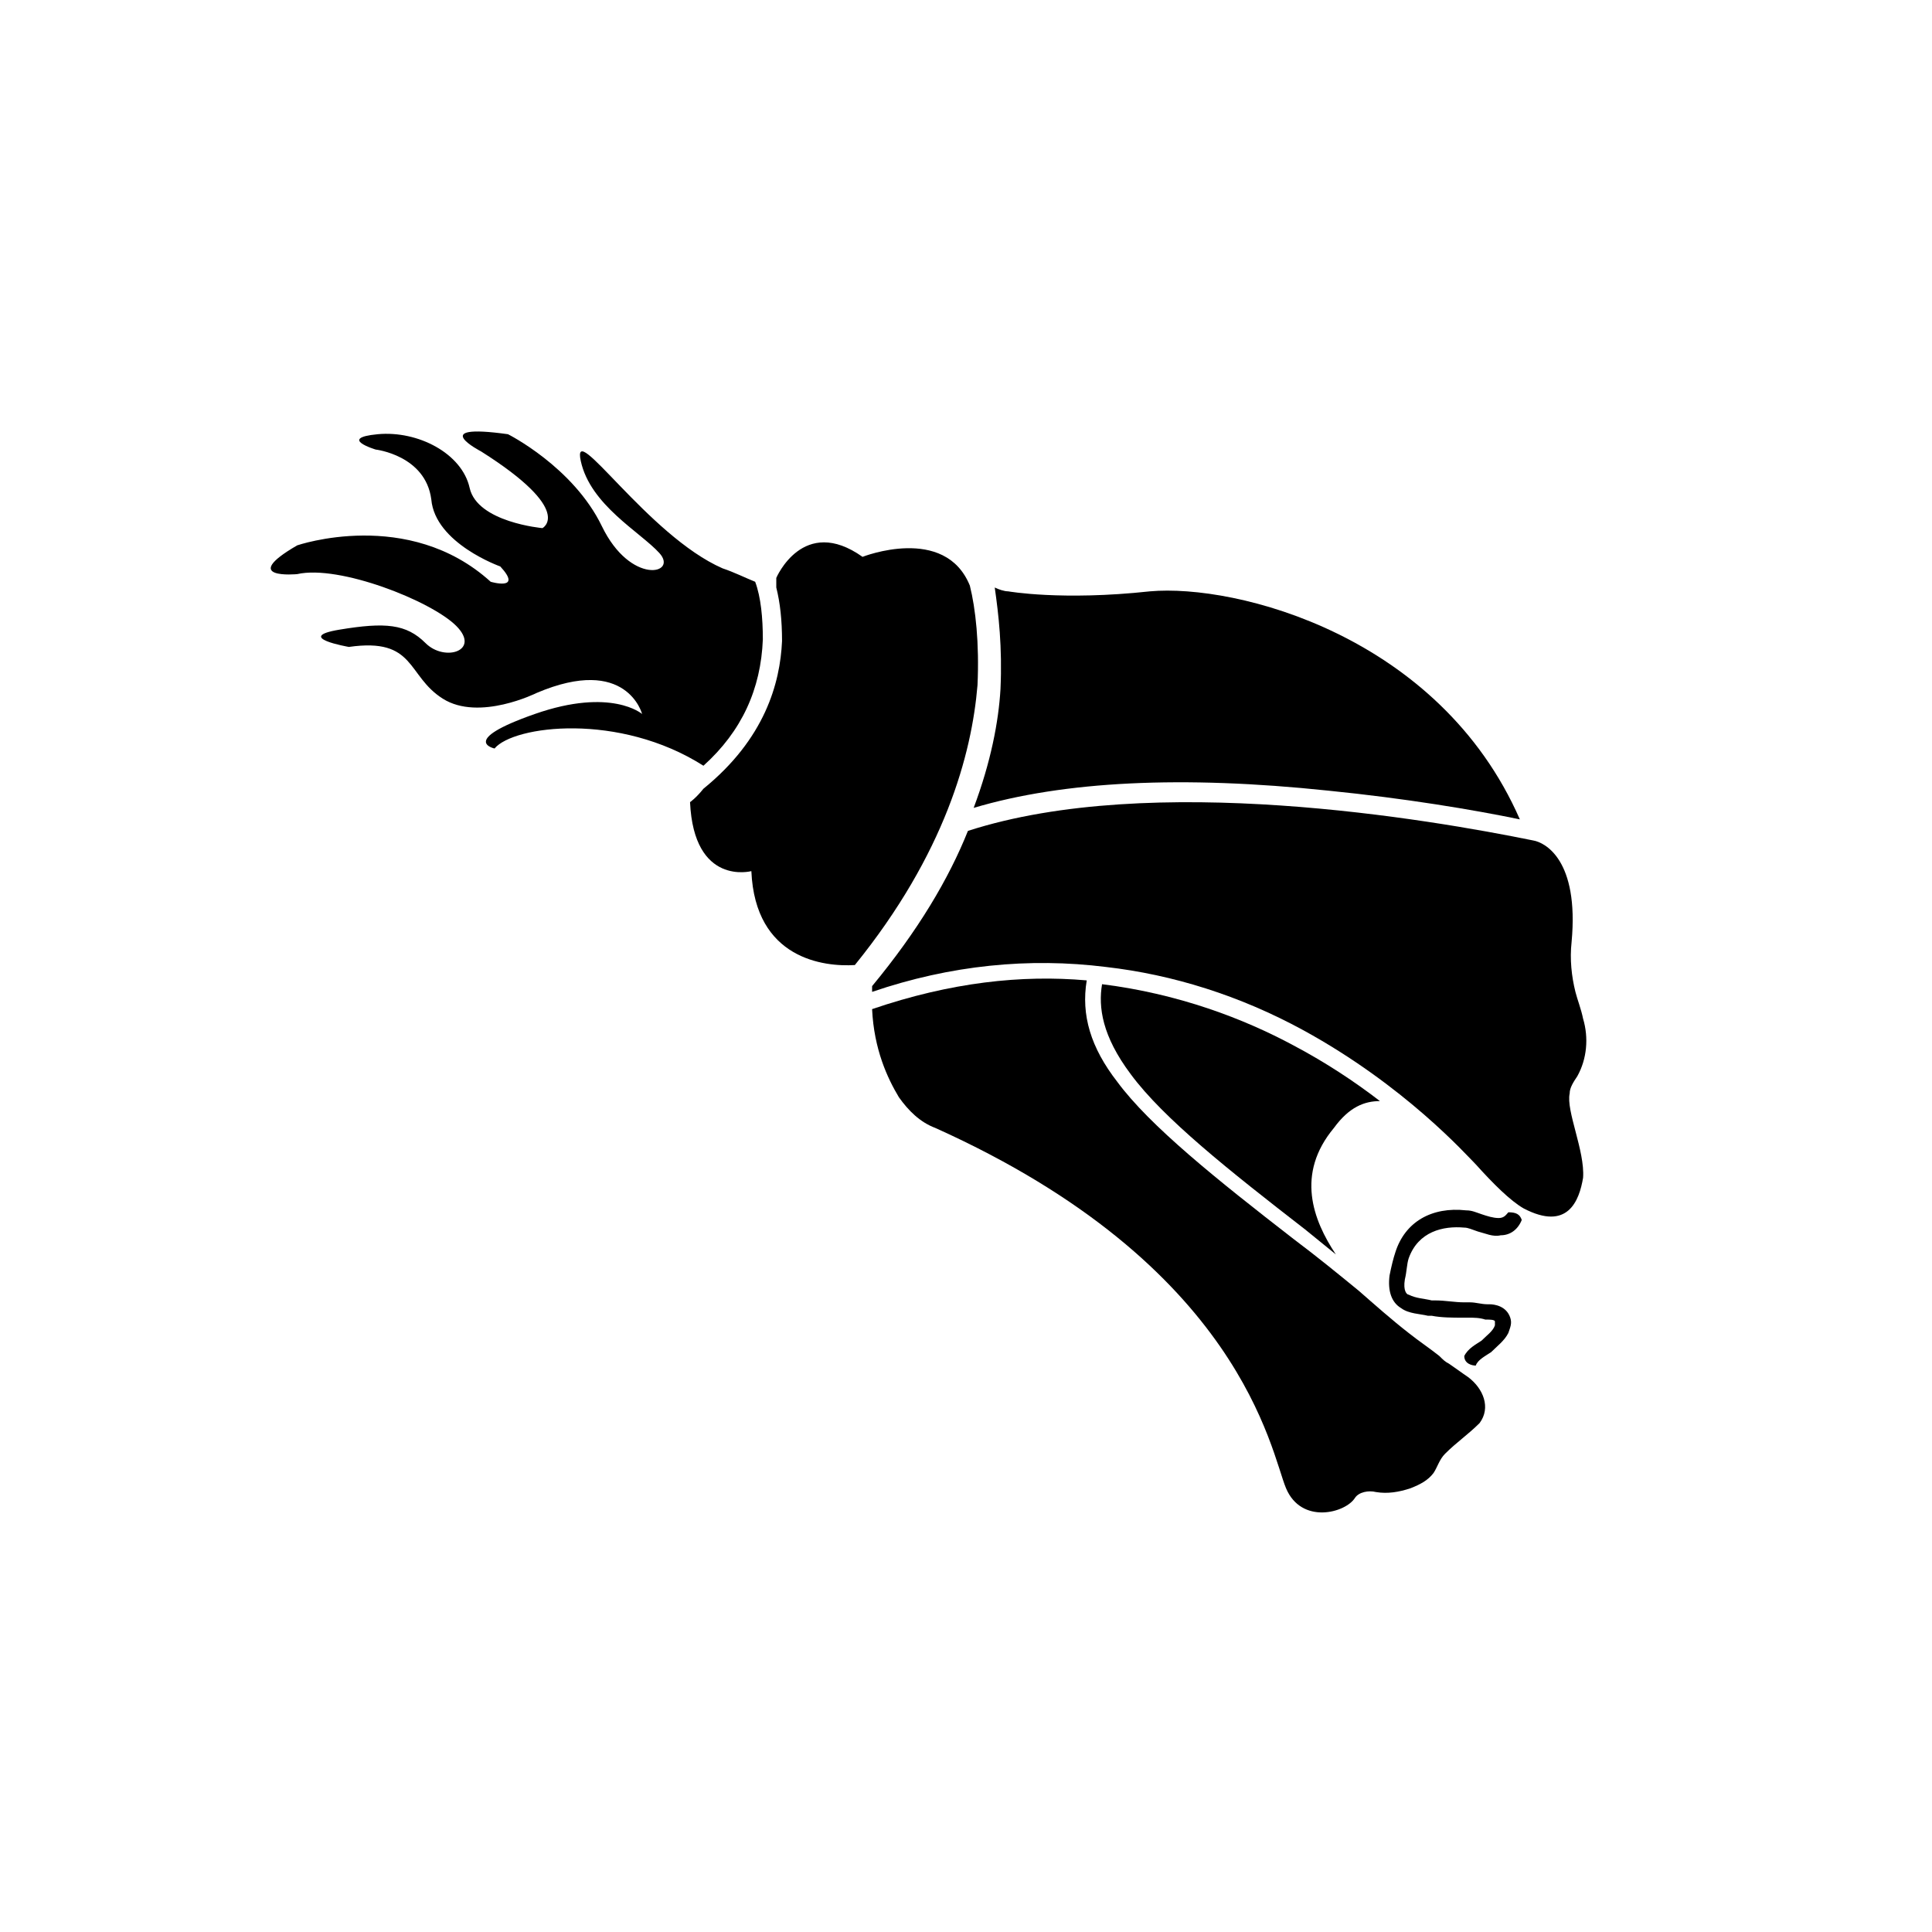
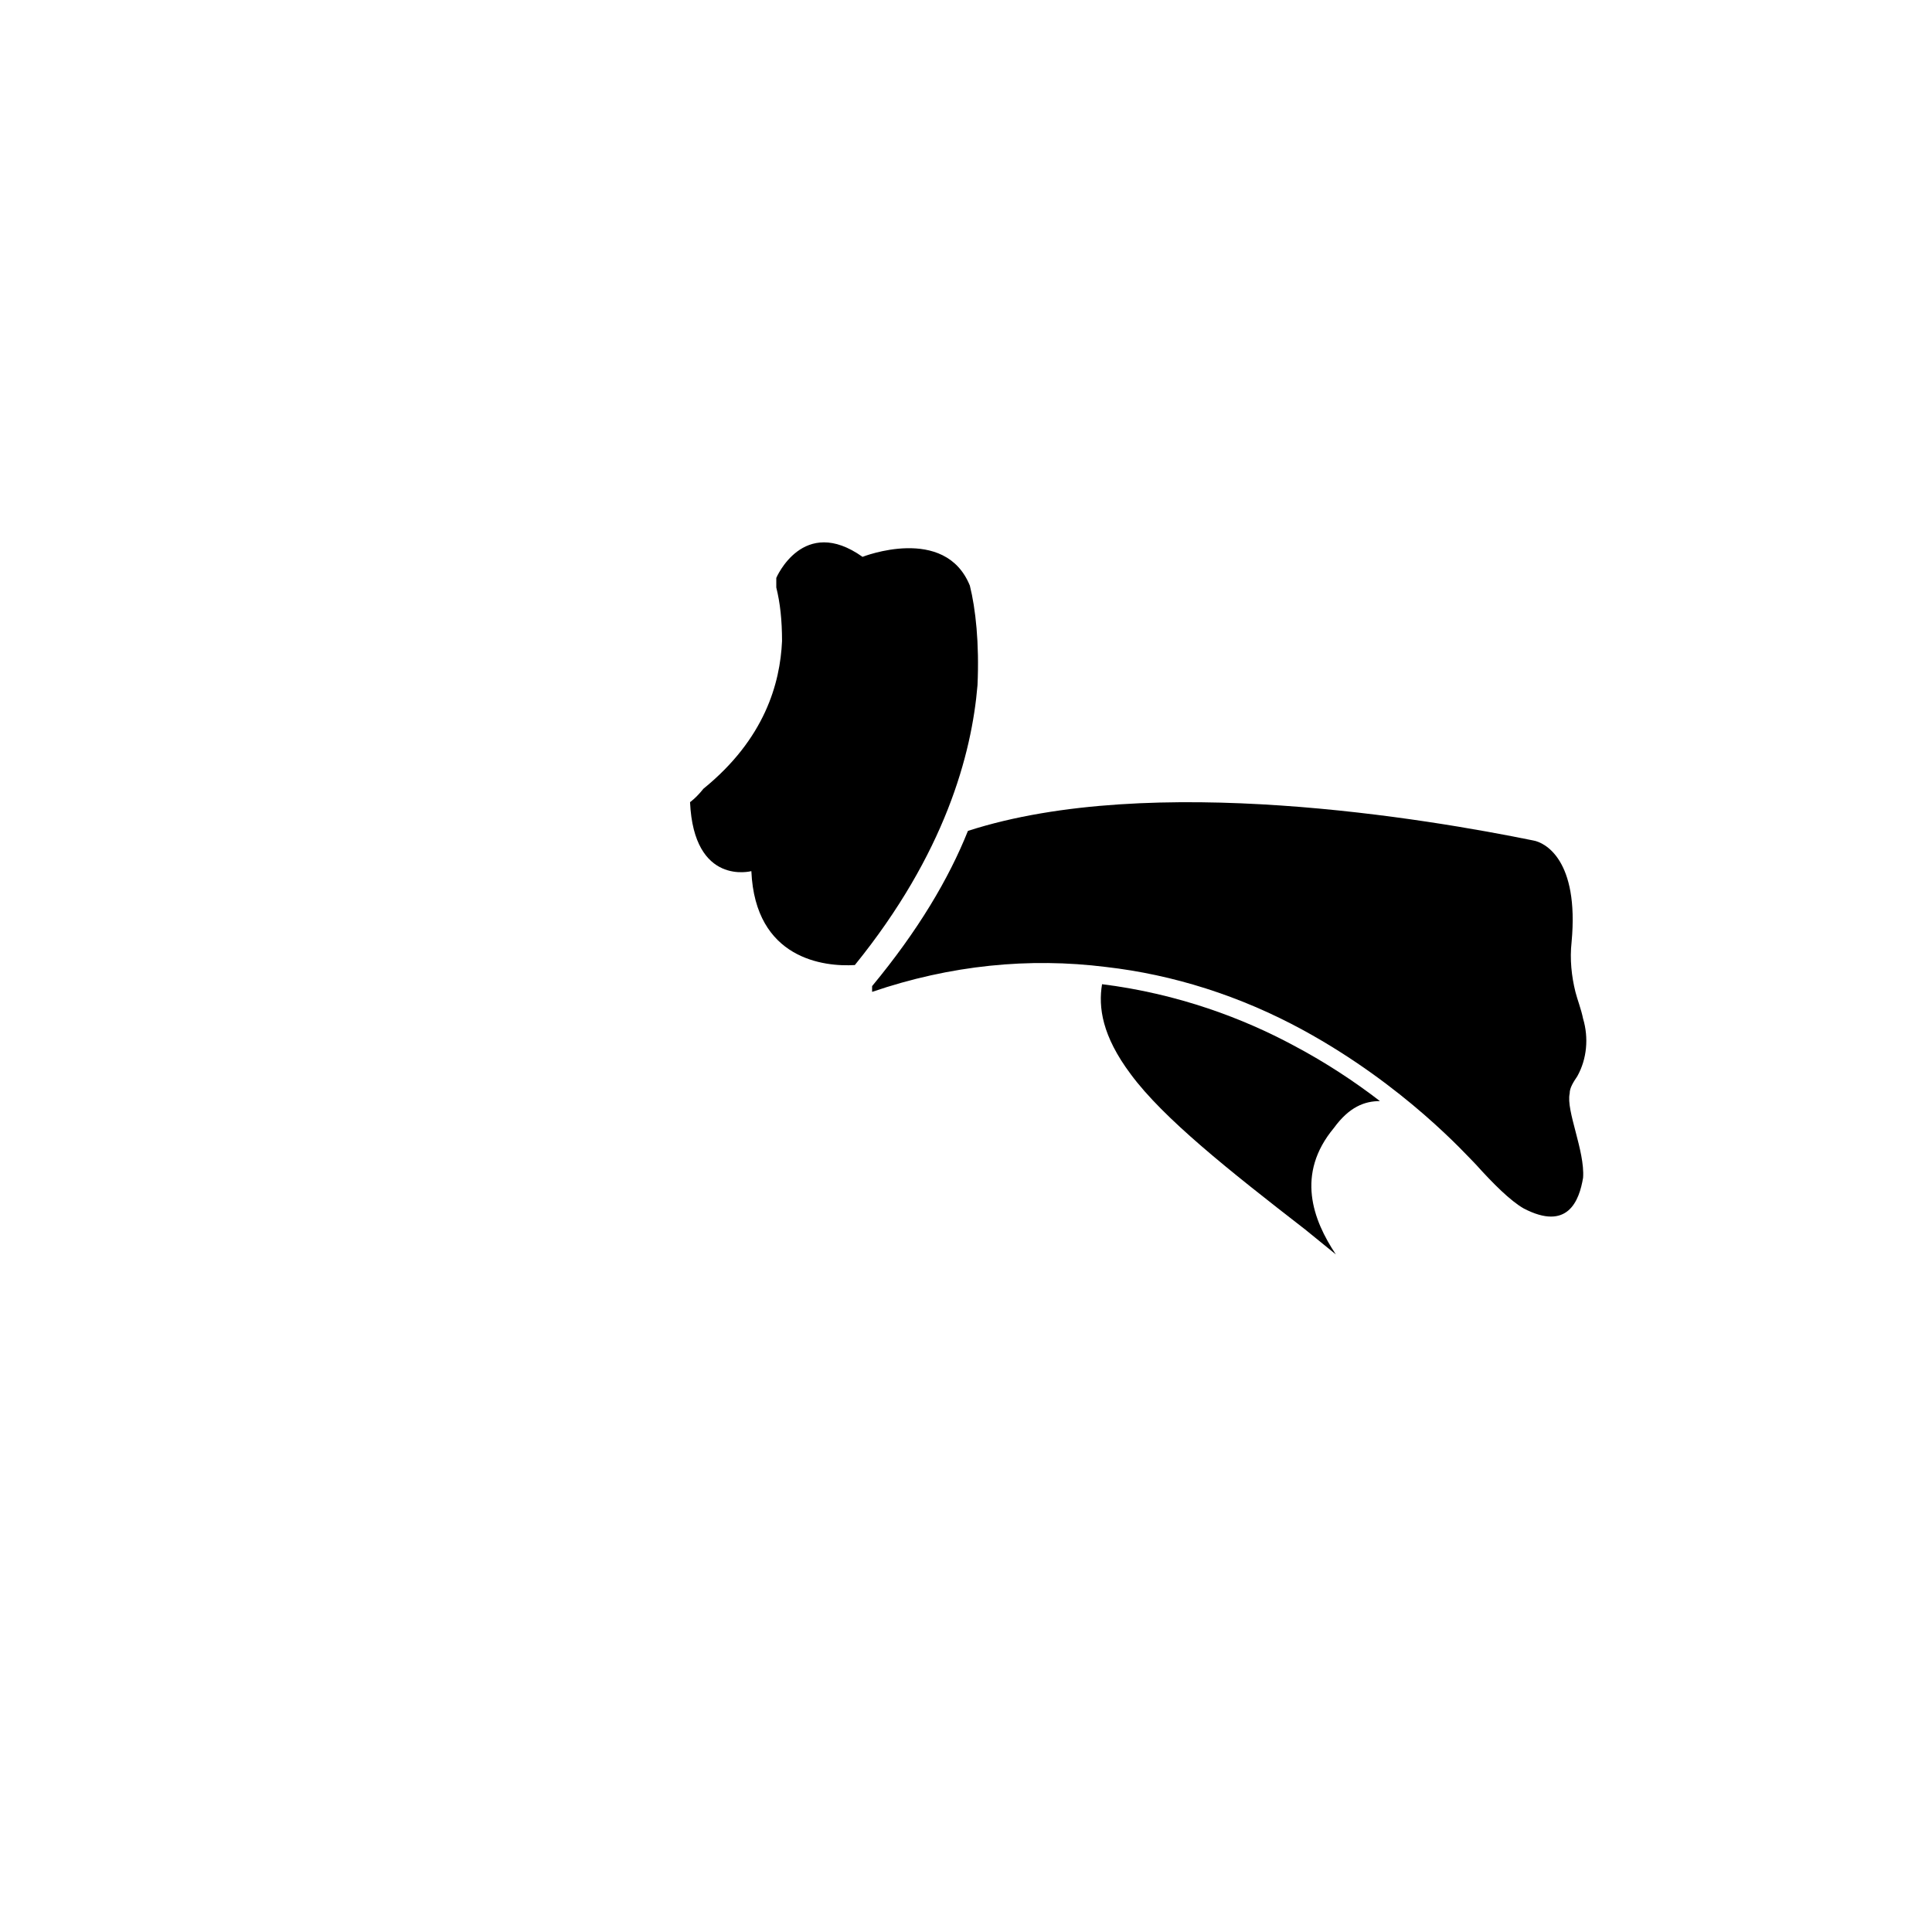
<svg xmlns="http://www.w3.org/2000/svg" fill="#000000" width="800px" height="800px" version="1.1" viewBox="144 144 512 512">
  <g>
-     <path d="m533.06 508.94c-1.523-1.016-3.555-2.539-5.078-3.555-1.016-0.508-1.523-1.016-2.539-2.031-2.539-2.031-5.586-4.062-8.125-6.094-4.57-3.555-9.141-7.617-13.203-11.172-5.586-4.57-11.172-9.141-17.27-13.711-20.316-15.742-38.09-29.965-46.723-41.645-7.109-9.141-9.648-17.777-8.125-26.918-17.27-1.523-36.059 0.508-56.883 7.617 0.508 10.664 4.062 18.285 7.109 23.363 2.539 3.555 5.586 6.602 9.648 8.125 81.258 36.566 88.879 85.832 92.941 95.48 4.062 9.648 15.742 6.602 18.285 2.539 1.016-1.523 3.555-2.031 5.586-1.523 3.047 0.508 6.094 0 9.141-1.016 2.539-1.016 4.57-2.031 6.094-4.062 1.016-1.523 1.523-3.555 3.047-5.078 3.047-3.047 6.094-5.078 9.141-8.125 3.047-4.07 1.016-9.148-3.047-12.195z" />
    <path d="m509.7 435.8c-6.602-5.078-14.219-10.156-22.855-14.727-13.203-7.109-30.473-13.711-50.789-16.25-1.016 6.094 0 13.711 7.617 23.871 8.633 11.68 25.902 25.395 46.215 41.137 2.539 2.031 5.586 4.57 8.125 6.602-6.094-9.141-10.664-21.332-0.508-33.52 4.07-5.59 8.133-7.113 12.195-7.113z" />
    <path d="m401.02 299.19c-6.606-16.254-28.441-7.621-28.441-7.621-15.742-11.172-22.855 5.586-22.855 5.586v2.539c1.016 4.062 1.523 8.633 1.523 14.219-0.508 11.172-4.57 25.902-20.824 39.105-2.031 2.539-3.555 3.555-3.555 3.555 1.016 22.348 16.25 18.285 16.25 18.285 1.016 23.363 19.301 25.395 27.426 24.887 23.871-29.457 30.98-55.867 32.504-74.148 0.512-11.172-0.504-20.312-2.027-26.406z" />
-     <path d="m346.16 313.41c0-5.586-0.508-11.172-2.031-15.234-2.539-1.016-5.586-2.539-8.633-3.555-19.809-8.637-40.125-40.125-37.582-28.441 2.539 11.68 15.742 18.793 20.824 24.379 5.078 5.586-7.617 8.633-15.234-7.109-7.617-15.742-24.887-24.379-24.887-24.379-21.84-3.047-7.109 4.57-7.109 4.57 24.887 15.742 16.25 20.316 16.25 20.316s-17.27-1.523-19.301-10.664c-2.031-9.141-13.711-15.234-24.379-14.219-10.664 1.016-0.508 4.062-0.508 4.062s13.203 1.523 14.727 13.203c1.016 11.68 18.285 17.777 18.285 17.777 6.094 6.602-2.539 4.062-2.539 4.062-21.84-19.809-51.297-9.648-51.297-9.648-15.742 9.141 0 7.617 0 7.617 11.172-2.539 35.551 7.109 42.152 13.711 6.602 6.602-3.047 9.648-8.125 4.57s-10.664-5.586-22.855-3.555c-12.188 2.031 2.539 4.57 2.539 4.57 17.777-2.539 15.234 7.617 24.887 13.711 9.648 6.094 24.887-1.523 24.887-1.523 23.871-10.156 27.934 5.586 27.934 5.586s-8.125-7.109-28.441 0c-20.312 7.109-10.664 9.141-10.664 9.141 5.078-6.094 33.012-9.648 55.359 4.57 10.156-9.141 15.234-20.316 15.742-33.52z" />
-     <path d="m409.14 326.61c-0.508 8.633-2.539 19.301-7.109 31.488 23.871-7.109 55.359-8.633 93.957-4.57 20.316 2.031 38.598 5.078 50.789 7.617-21.336-48.754-75.168-62.465-98.023-60.434-23.363 2.539-37.582 0-37.582 0-1.016 0-2.539-0.508-3.555-1.016 1.016 7.109 2.031 15.742 1.523 26.914z" />
    <path d="m559.98 433.77c0-1.523 1.016-3.047 2.031-4.57 2.539-4.57 3.047-10.156 1.523-15.234-0.508-2.539-1.523-5.078-2.031-7.109-1.016-4.062-1.523-8.633-1.016-13.203 2.031-21.84-7.109-26.41-10.156-26.918-27.426-5.586-101.07-18.285-149.82-2.539-5.078 12.695-13.203 26.41-25.395 41.137v1.523c20.824-7.109 41.645-9.141 61.961-6.602 17.777 2.031 35.551 7.617 52.312 16.762 26.918 14.727 43.168 33.012 45.707 35.551 4.57 5.078 9.141 9.648 12.695 11.68 11.68 6.094 14.727-2.031 15.742-8.125 0.516-7.117-4.566-17.781-3.551-22.352z" />
-     <path d="m541.19 466.79c-1.523 0-3.047-0.508-4.57-1.016-1.523-0.508-2.539-1.016-4.062-1.016-9.141-1.016-16.25 3.047-18.793 11.172-0.508 1.523-1.016 3.555-1.523 6.094-0.508 4.062 0.508 7.109 3.047 8.633 2.031 1.523 5.078 1.523 7.109 2.031h1.016c2.539 0.508 5.586 0.508 8.125 0.508h1.523c1.523 0 3.047 0 4.57 0.508h0.508c0.508 0 2.031 0 2.031 0.508v1.016c-0.508 1.523-2.031 2.539-3.555 4.062-1.523 1.016-3.555 2.031-4.57 4.062 0 2.031 2.031 2.539 3.047 2.539 0.508-1.523 2.539-2.539 4.062-3.555 1.523-1.523 3.555-3.047 4.57-5.078 0.508-1.523 1.016-2.539 0.508-4.062-1.016-3.047-4.062-3.555-5.586-3.555h-0.508c-1.523 0-3.047-0.508-4.57-0.508h-1.523c-2.539 0-5.078-0.508-7.617-0.508h-1.016c-2.031-0.508-4.062-0.508-6.094-1.523-0.508 0-1.523-1.016-1.016-4.062 0.508-2.031 0.508-4.062 1.016-5.586 2.539-7.109 9.141-8.633 14.727-8.125 1.016 0 2.031 0.508 3.555 1.016 2.031 0.508 4.062 1.523 6.094 1.016 2.539 0 4.57-1.523 5.586-4.062-0.508-1.523-1.523-2.031-3.555-2.031-0.504 0.508-1.012 1.523-2.535 1.523z" />
  </g>
</svg>